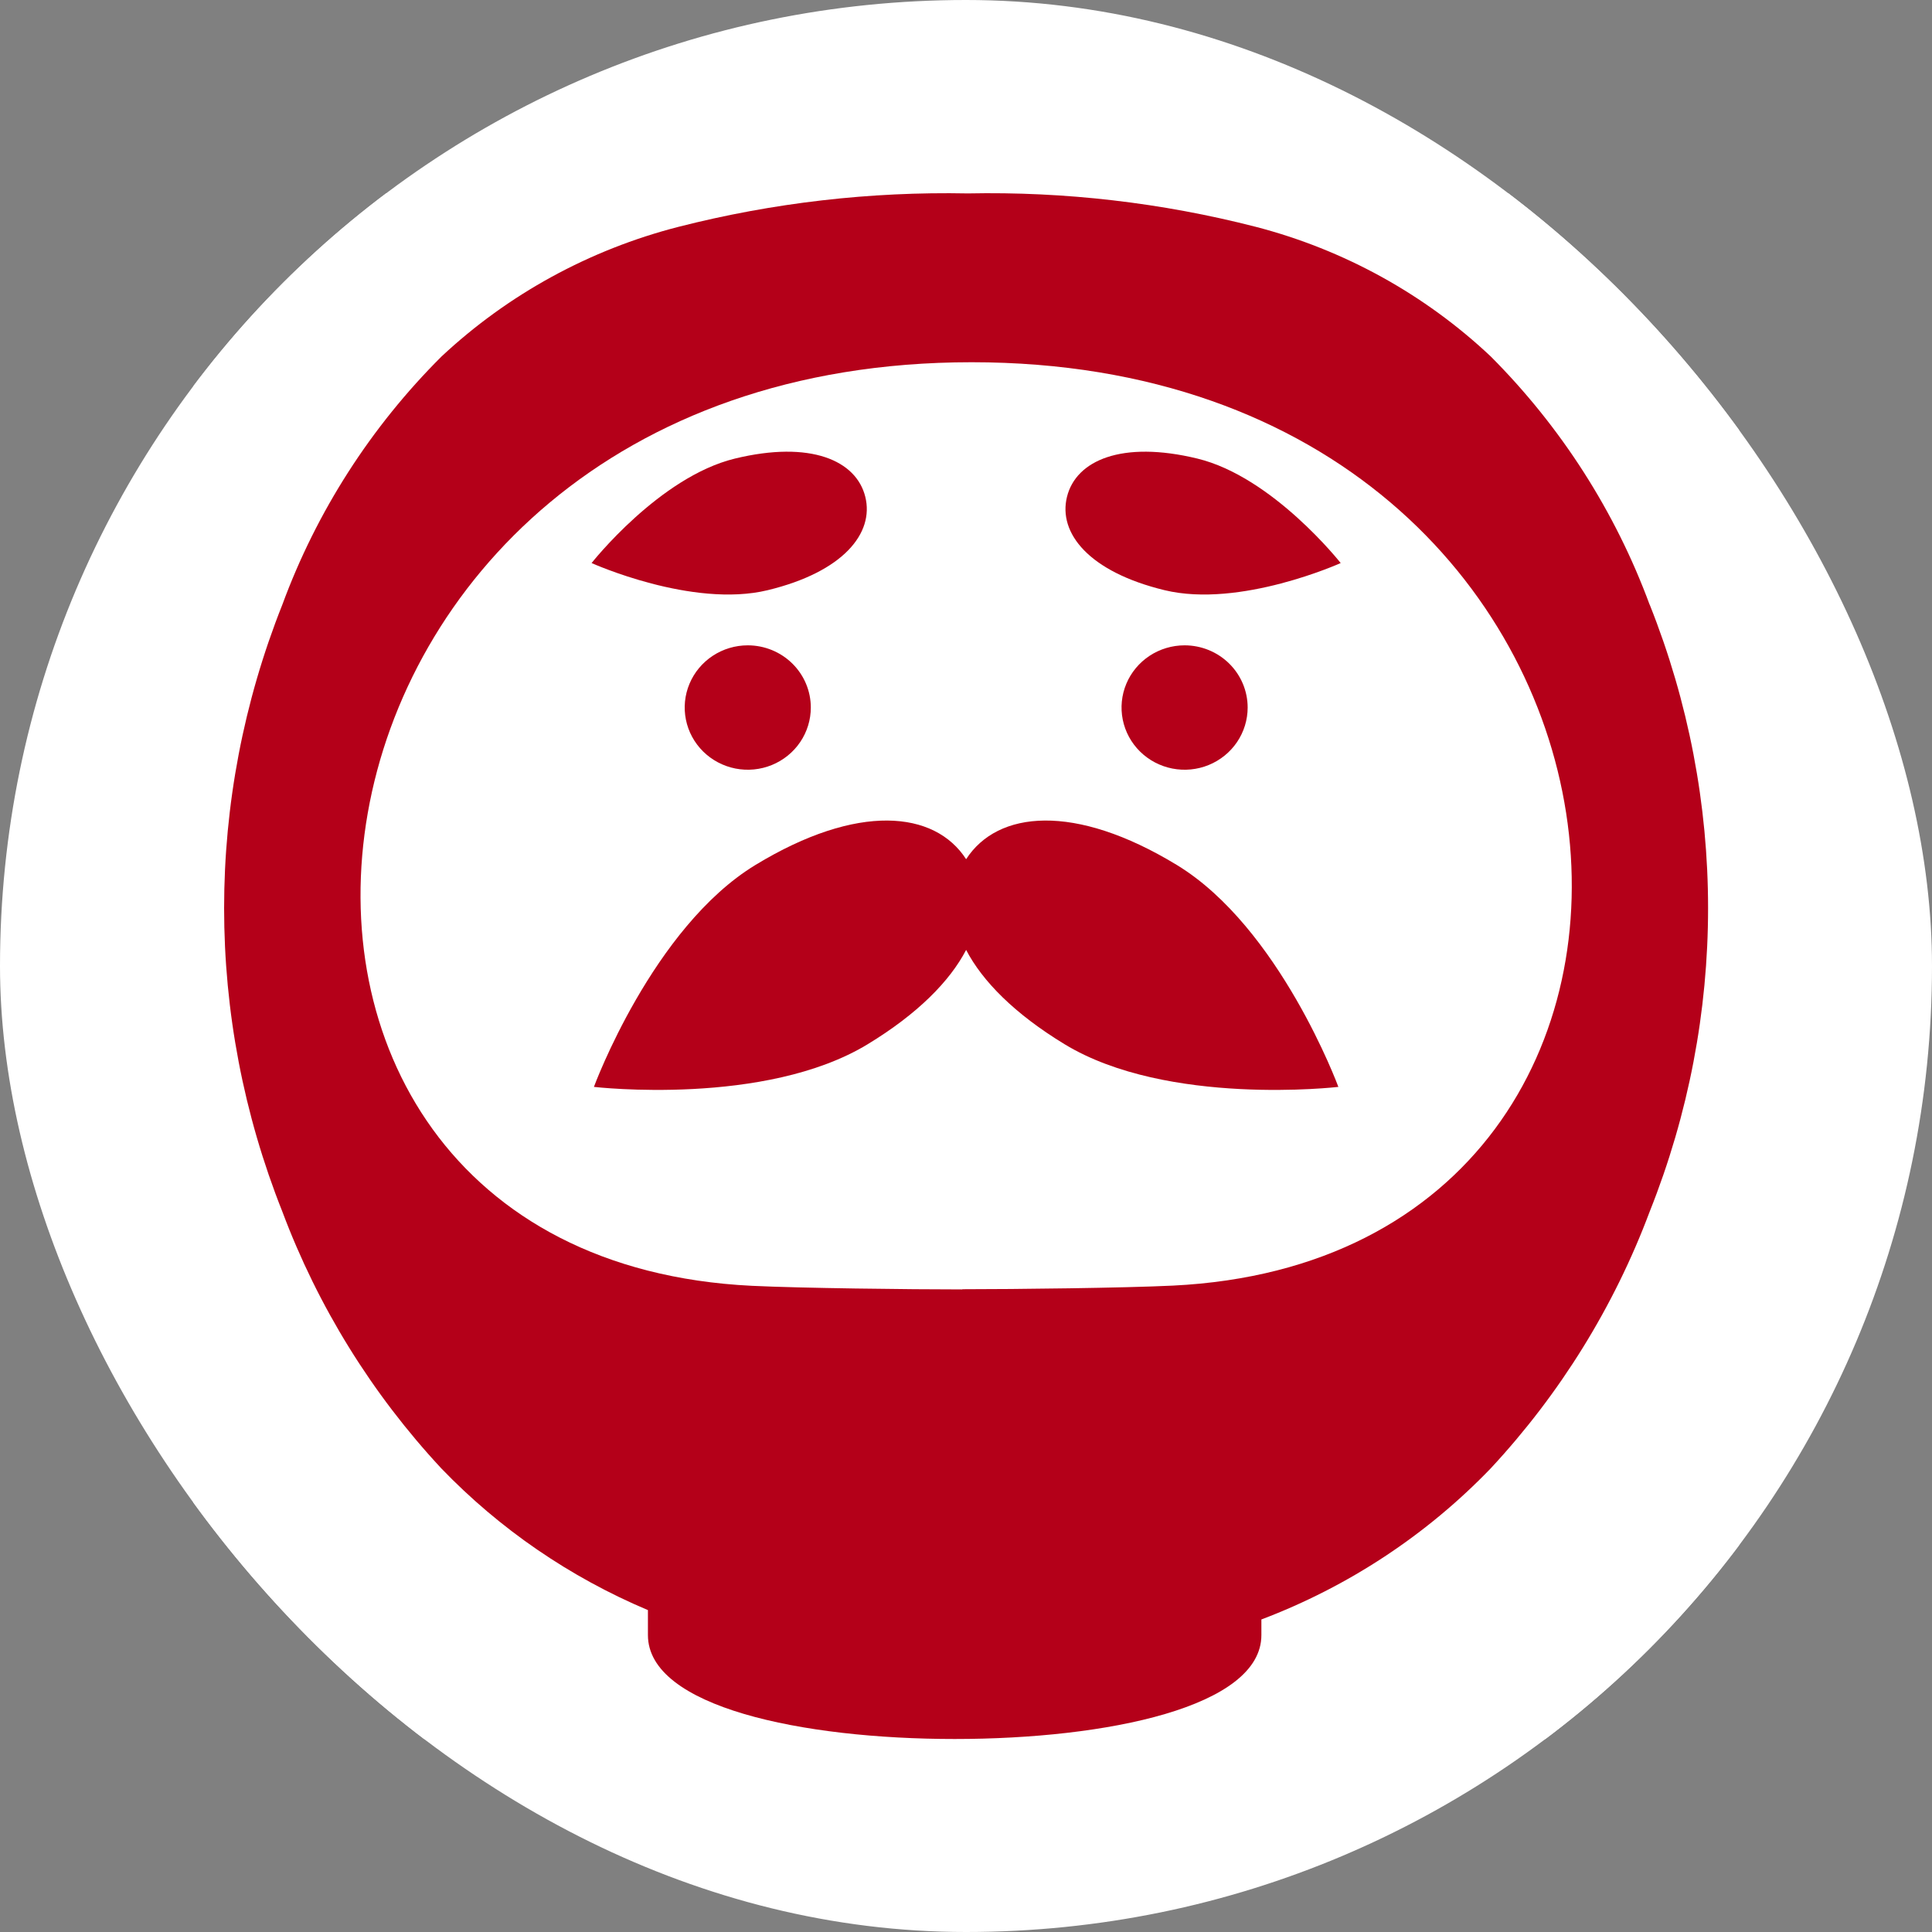
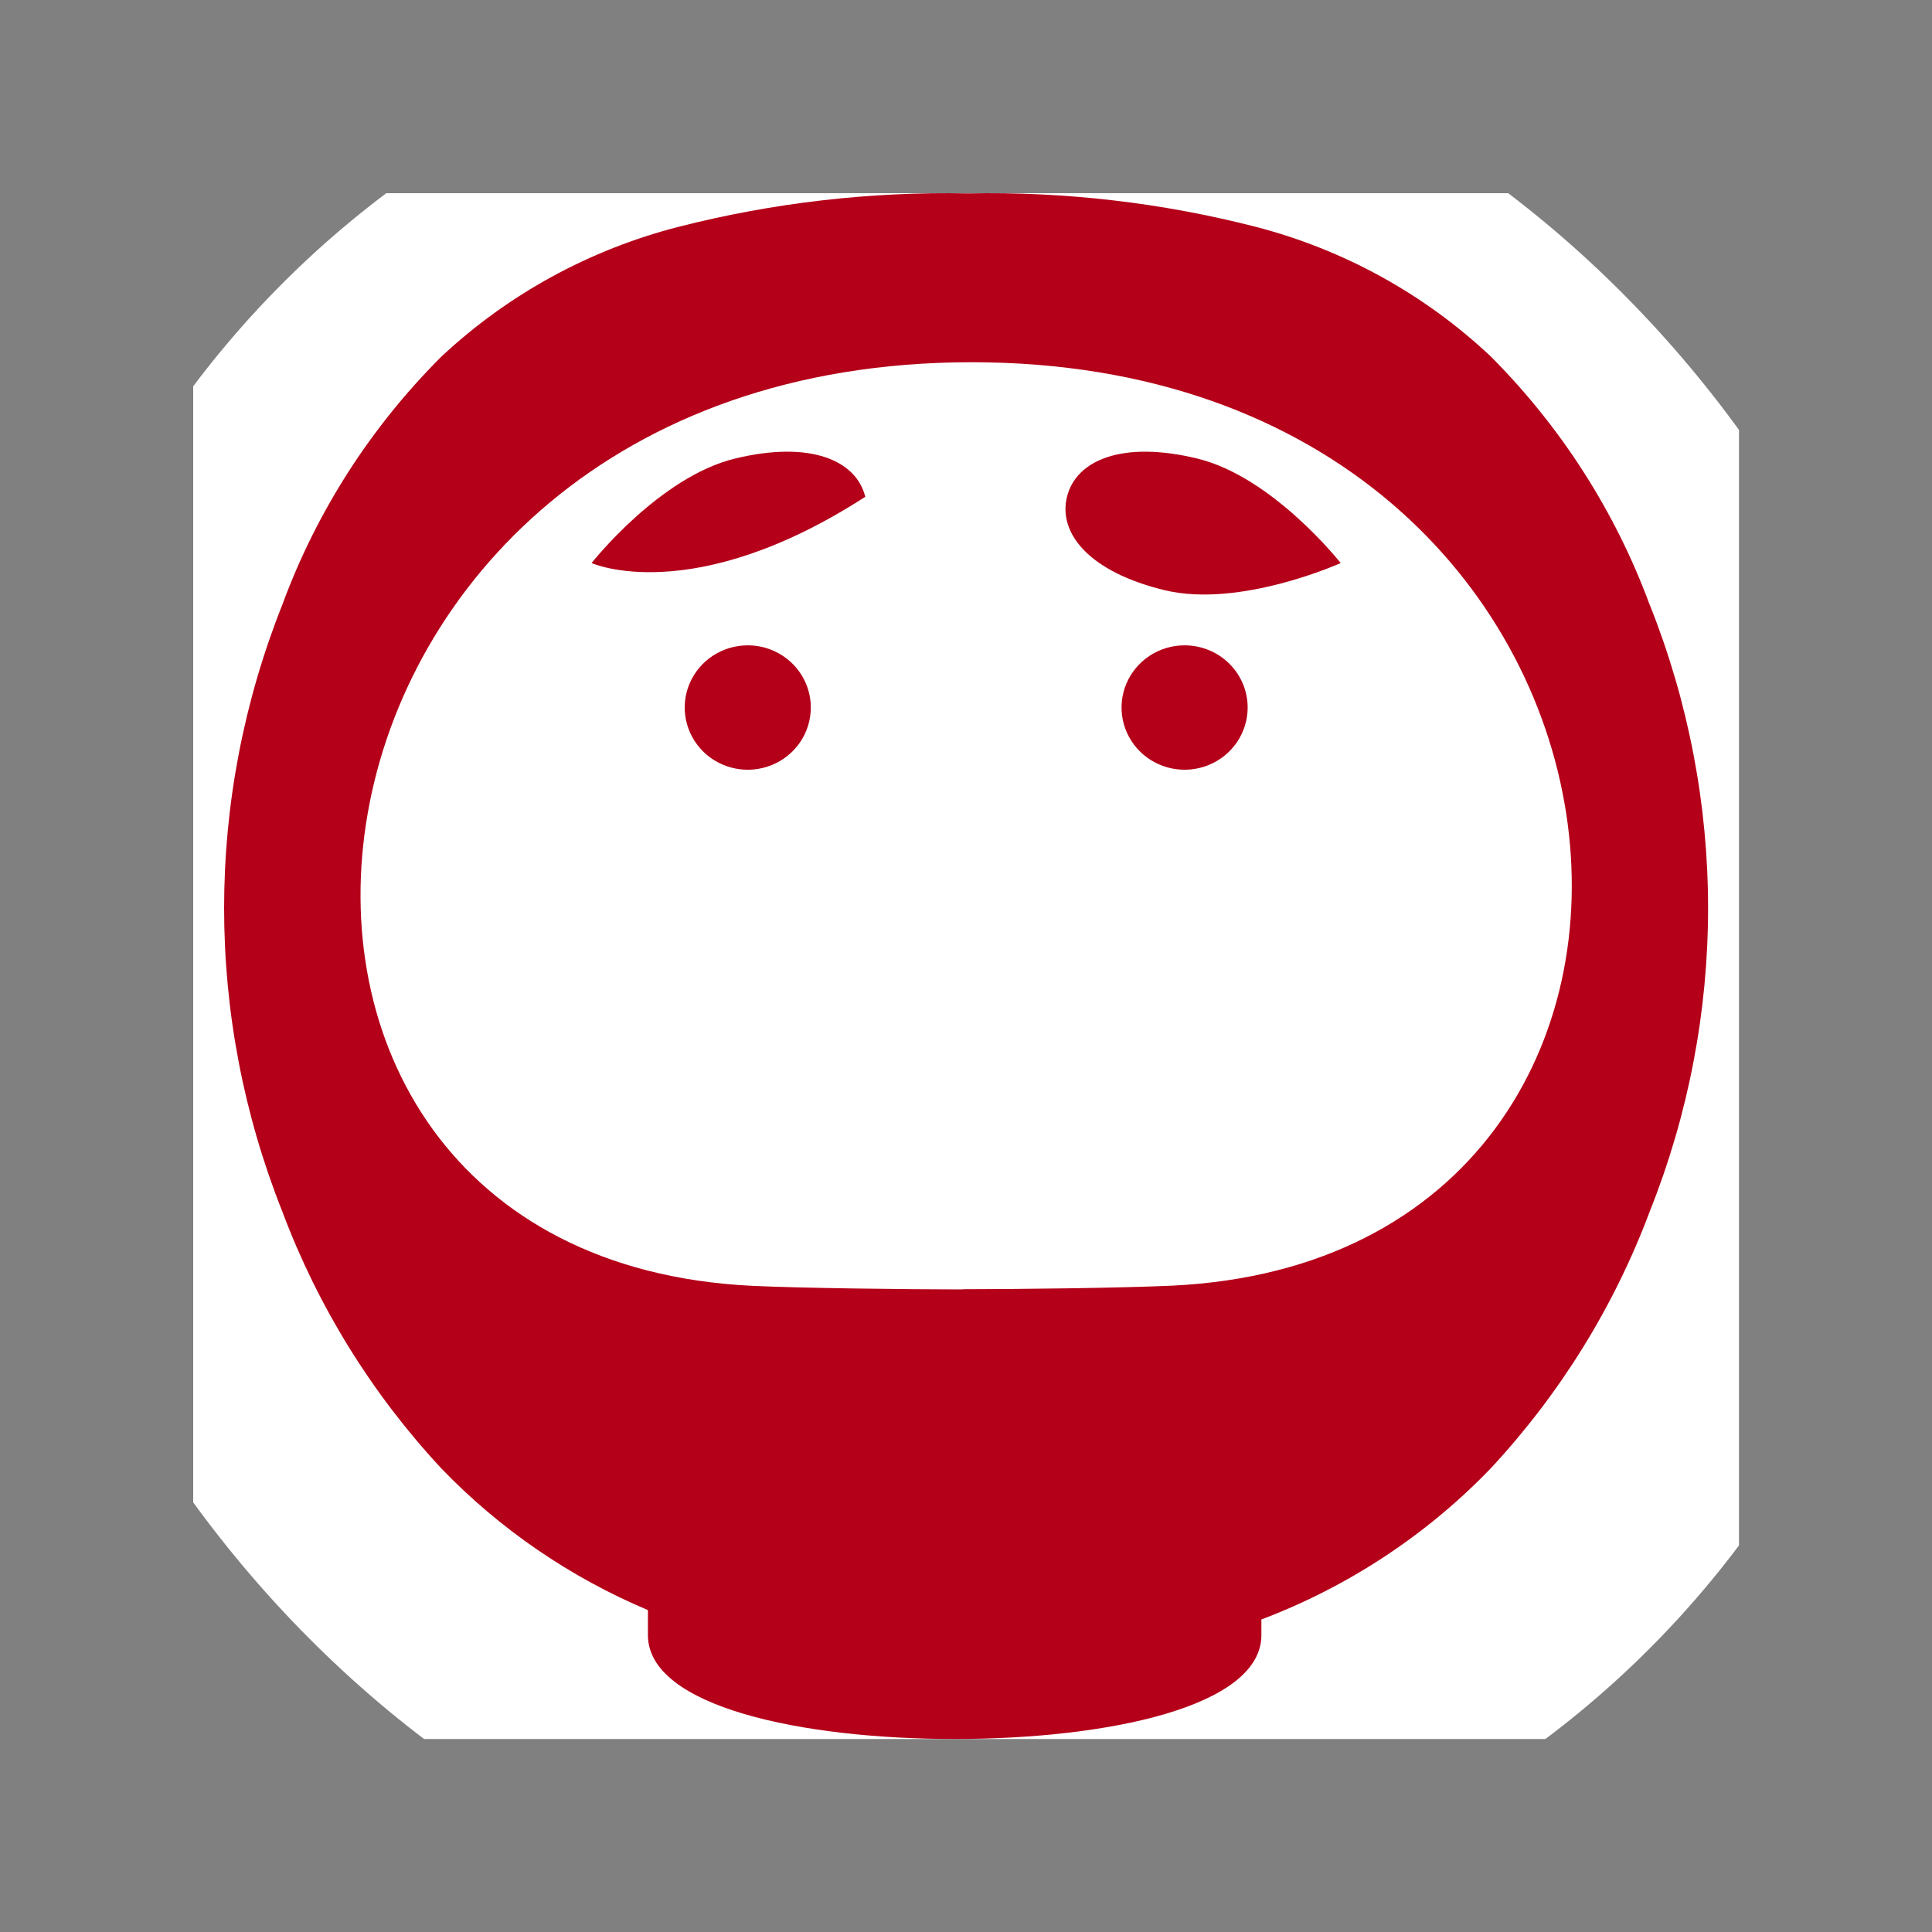
<svg xmlns="http://www.w3.org/2000/svg" version="1.1" width="1000" height="1000">
  <rect width="100%" height="100%" fill="#808080" stroke="none" />
  <g clip-path="url(#SvgjsClipPath1162)">
-     <rect width="1000" height="1000" fill="#ffffff" />
    <g transform="matrix(2.667,0,0,2.667,100,100)">
      <svg version="1.1" width="300" height="300">
        <svg width="300" height="300" viewBox="0 0 300 300" fill="none">
          <rect width="300" height="300" fill="white" />
          <path d="M282.659 79.862C275.998 61.811 265.483 45.382 251.826 31.688C239.032 19.626 223.341 10.969 206.226 6.527C187.988 1.843 169.182 -0.339 150.34 0.043C131.409 -0.332 112.516 1.849 94.185 6.527C76.946 10.947 61.124 19.603 48.194 31.688C34.485 45.353 23.944 61.789 17.297 79.862C2.234 117.716 2.234 159.787 17.297 197.64C24.202 216.076 34.684 233.008 48.156 247.488C59.481 259.254 73.126 268.611 88.251 274.985V279.84C88.251 293.762 118.15 300 147.779 300C177.409 300 207.308 293.762 207.308 279.84V276.803C224.172 270.421 239.377 260.403 251.813 247.482C265.285 233.001 275.767 216.07 282.672 197.634C297.776 159.788 297.776 117.702 282.672 79.856" fill="#B40019" />
          <path d="M149.258 212.749C139.017 212.749 117.894 212.509 108.408 212.048C-7.743 206.353 11.594 32.805 151.069 32.805C290.545 32.805 306.265 206.334 190.115 212.01C180.629 212.471 159.512 212.711 149.264 212.711" fill="white" />
          <path d="M119.864 99.819C119.864 102.207 119.146 104.541 117.801 106.526C116.457 108.511 114.545 110.058 112.309 110.972C110.073 111.886 107.612 112.125 105.238 111.659C102.865 111.193 100.684 110.043 98.972 108.355C97.261 106.667 96.096 104.516 95.623 102.174C95.151 99.833 95.393 97.406 96.32 95.2C97.246 92.994 98.814 91.109 100.827 89.782C102.839 88.456 105.206 87.748 107.626 87.748C110.872 87.748 113.984 89.02 116.279 91.284C118.574 93.547 119.864 96.618 119.864 99.819Z" fill="#B40019" />
          <path d="M204.644 99.819C204.644 102.207 203.926 104.541 202.581 106.526C201.236 108.511 199.325 110.058 197.089 110.972C194.853 111.886 192.392 112.125 190.018 111.659C187.644 111.193 185.464 110.043 183.752 108.355C182.041 106.667 180.875 104.516 180.403 102.174C179.931 99.833 180.173 97.406 181.099 95.2C182.026 92.994 183.594 91.109 185.607 89.782C187.619 88.456 189.985 87.748 192.406 87.748C195.651 87.748 198.764 89.02 201.059 91.284C203.354 93.547 204.644 96.618 204.644 99.819Z" fill="#B40019" />
-           <path d="M130.436 58.919C132.19 65.977 126.161 73.496 111.497 77.045C96.834 80.593 77.318 71.779 77.318 71.779C77.318 71.779 90.472 55.055 105.142 51.5C119.812 47.946 128.683 51.86 130.436 58.919Z" fill="#B40019" />
+           <path d="M130.436 58.919C96.834 80.593 77.318 71.779 77.318 71.779C77.318 71.779 90.472 55.055 105.142 51.5C119.812 47.946 128.683 51.86 130.436 58.919Z" fill="#B40019" />
          <path d="M169.581 58.919C167.827 65.977 173.856 73.496 188.52 77.045C203.184 80.593 222.699 71.779 222.699 71.779C222.699 71.779 209.546 55.055 194.876 51.5C180.206 47.946 171.335 51.86 169.581 58.919Z" fill="#B40019" />
-           <path d="M150.006 129.256C156.09 119.822 171.045 118.309 190.884 130.366C210.86 142.507 222.249 173.444 222.249 173.444C222.186 173.452 189.096 177.306 169.126 165.17C159.4 159.26 153.162 152.918 150.006 146.859C146.849 152.918 140.615 159.261 130.891 165.17C110.986 177.267 78.043 173.476 77.768 173.444C77.768 173.444 89.152 142.507 109.127 130.366C128.965 118.309 143.92 119.823 150.006 129.256Z" fill="#B40019" />
        </svg>
      </svg>
    </g>
  </g>
  <defs>
    <clipPath id="SvgjsClipPath1162">
      <rect width="1000" height="1000" x="0" y="0" rx="500" ry="500" />
    </clipPath>
  </defs>
</svg>